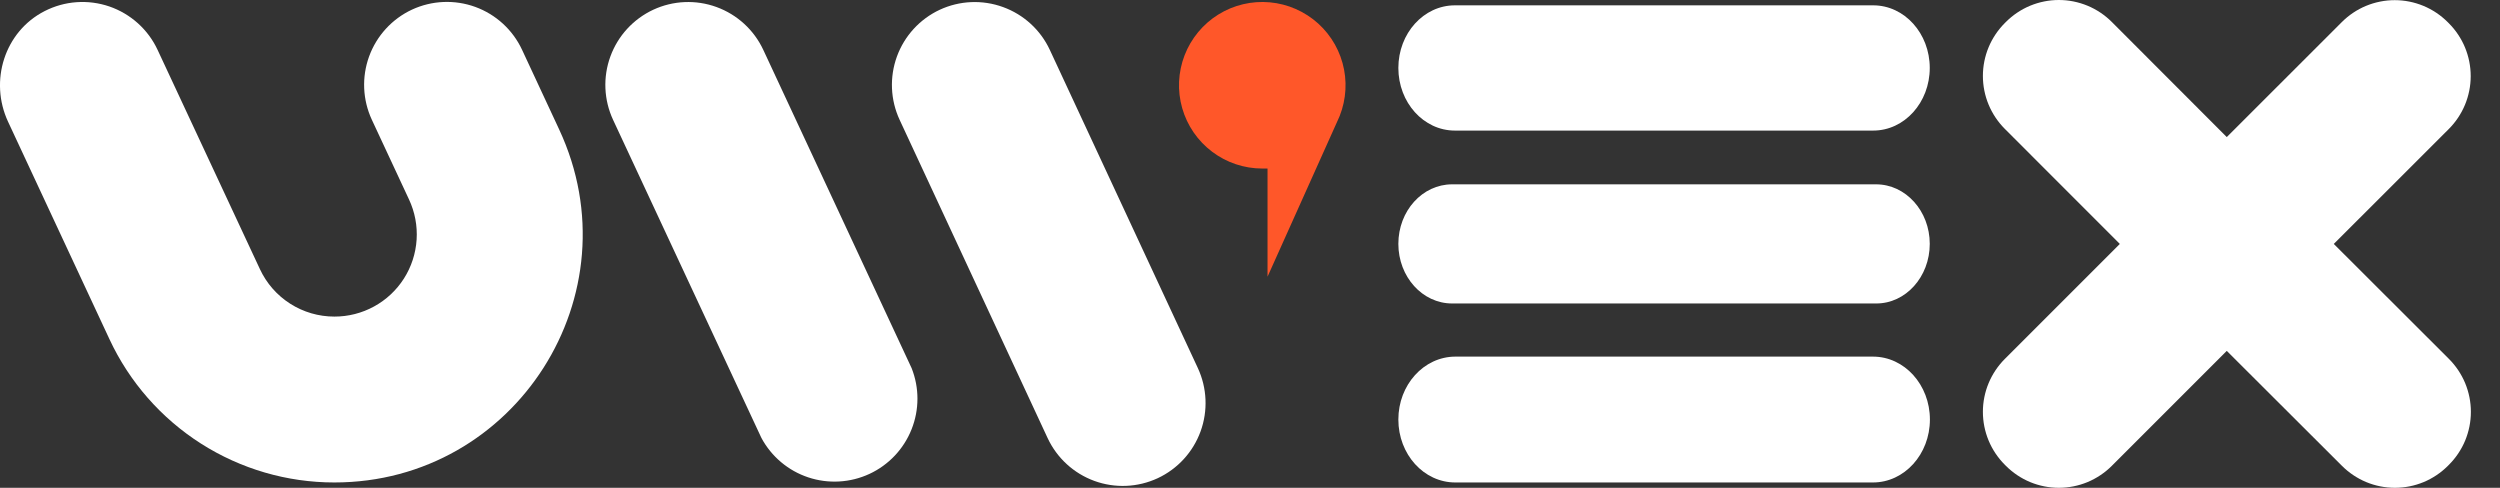
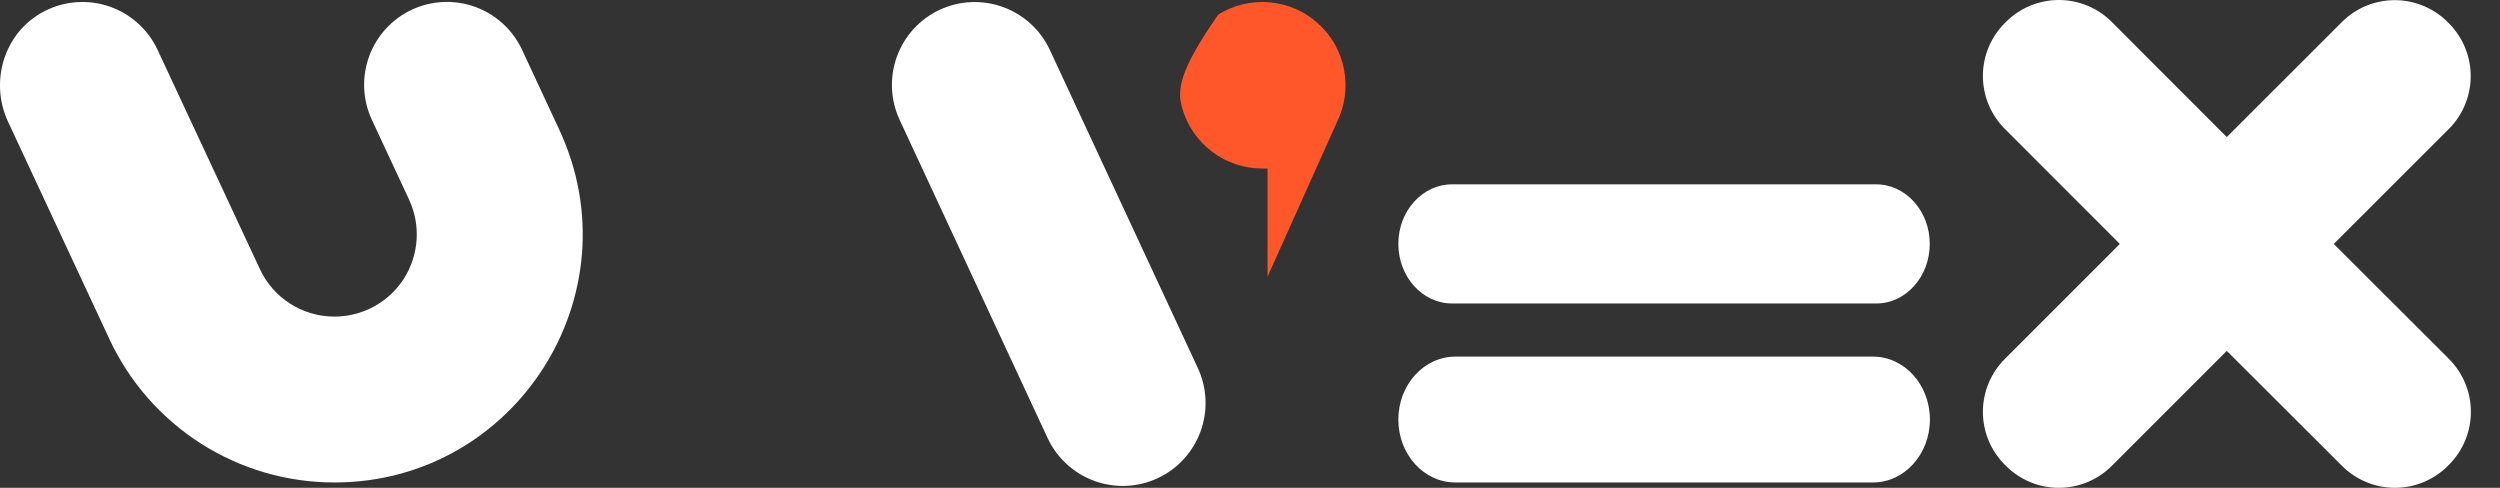
<svg xmlns="http://www.w3.org/2000/svg" width="82" height="16" viewBox="0 0 82 16" fill="none">
  <rect x="0" y="0" width="82" height="16" fill="#333333" stroke="none" />
  <g clip-path="url(#clip0_1757_66)">
-     <path d="M63.296 2.229C63.296 1.095 62.466 0.175 61.442 0.175H47.72C46.695 0.175 45.866 1.095 45.866 2.229C45.866 3.363 46.695 4.283 47.72 4.283H61.442C62.466 4.283 63.296 3.362 63.296 2.229Z" fill="white" />
    <path d="M45.866 13.761C45.866 14.902 46.7 15.825 47.733 15.825H61.434C62.462 15.825 63.301 14.902 63.301 13.761C63.301 12.622 62.467 11.697 61.434 11.697H47.729C46.7 11.703 45.866 12.622 45.866 13.761Z" fill="white" />
    <path d="M63.296 7.999C63.296 6.921 62.507 6.046 61.533 6.046H47.629C46.655 6.046 45.866 6.917 45.866 7.999C45.866 9.079 46.655 9.954 47.629 9.954H61.533C62.507 9.96 63.296 9.079 63.296 7.999Z" fill="white" />
    <path d="M76.548 8.001L80.319 4.233C80.547 4.005 80.728 3.734 80.852 3.436C80.975 3.138 81.039 2.819 81.039 2.496C81.039 2.174 80.975 1.854 80.852 1.556C80.728 1.258 80.547 0.988 80.319 0.76L80.284 0.725C80.056 0.497 79.785 0.316 79.487 0.192C79.189 0.069 78.87 0.005 78.547 0.005C78.225 0.005 77.905 0.069 77.607 0.192C77.309 0.316 77.039 0.497 76.811 0.725L73.038 4.496L69.267 0.72C69.039 0.492 68.768 0.311 68.47 0.187C68.172 0.064 67.853 0 67.53 0C67.208 0 66.888 0.064 66.59 0.187C66.292 0.311 66.022 0.492 65.794 0.72L65.759 0.755C65.531 0.983 65.35 1.253 65.226 1.551C65.102 1.849 65.039 2.169 65.039 2.491C65.039 2.814 65.102 3.133 65.226 3.431C65.35 3.729 65.531 4 65.759 4.228L69.53 8.001L65.759 11.772C65.531 12 65.35 12.271 65.226 12.569C65.102 12.867 65.039 13.186 65.039 13.508C65.039 13.831 65.102 14.15 65.226 14.449C65.35 14.747 65.531 15.017 65.759 15.245L65.794 15.28C66.022 15.508 66.292 15.689 66.59 15.813C66.888 15.936 67.208 16 67.53 16C67.853 16 68.172 15.936 68.47 15.813C68.768 15.689 69.039 15.508 69.267 15.28L73.038 11.509L76.817 15.28C77.045 15.508 77.316 15.689 77.614 15.813C77.912 15.936 78.231 16 78.554 16C78.876 16 79.196 15.936 79.494 15.813C79.792 15.689 80.062 15.508 80.29 15.28L80.325 15.245C80.553 15.017 80.734 14.747 80.858 14.449C80.981 14.15 81.045 13.831 81.045 13.508C81.045 13.186 80.981 12.867 80.858 12.569C80.734 12.271 80.553 12 80.325 11.772L76.548 8.001Z" fill="white" />
-     <path d="M43.853 4.004C44.115 3.472 44.197 2.868 44.086 2.285C43.975 1.702 43.677 1.171 43.237 0.772C42.797 0.374 42.239 0.129 41.648 0.076C41.057 0.023 40.464 0.163 39.96 0.477C39.456 0.791 39.068 1.26 38.854 1.814C38.641 2.367 38.613 2.976 38.776 3.547C38.939 4.117 39.284 4.62 39.758 4.977C40.232 5.335 40.809 5.528 41.403 5.528C41.46 5.528 41.517 5.528 41.575 5.528V9.076L43.853 4.004Z" fill="#FF5729" />
-     <path d="M25.036 1.636C24.731 0.983 24.18 0.478 23.503 0.231C22.826 -0.016 22.079 0.016 21.425 0.32V0.32C20.772 0.625 20.267 1.176 20.02 1.853C19.773 2.53 19.805 3.277 20.109 3.931L24.975 14.366C25.304 14.977 25.854 15.44 26.512 15.658C27.171 15.877 27.888 15.836 28.518 15.544C29.147 15.252 29.641 14.73 29.898 14.085C30.156 13.441 30.157 12.722 29.902 12.077L25.036 1.636Z" fill="white" />
+     <path d="M43.853 4.004C44.115 3.472 44.197 2.868 44.086 2.285C43.975 1.702 43.677 1.171 43.237 0.772C42.797 0.374 42.239 0.129 41.648 0.076C41.057 0.023 40.464 0.163 39.96 0.477C38.641 2.367 38.613 2.976 38.776 3.547C38.939 4.117 39.284 4.62 39.758 4.977C40.232 5.335 40.809 5.528 41.403 5.528C41.46 5.528 41.517 5.528 41.575 5.528V9.076L43.853 4.004Z" fill="#FF5729" />
    <path d="M34.434 1.636C34.13 0.983 33.578 0.478 32.901 0.232C32.224 -0.015 31.477 0.017 30.824 0.32V0.32C30.171 0.625 29.666 1.176 29.419 1.853C29.173 2.53 29.204 3.277 29.508 3.931L34.362 14.369C34.667 15.022 35.218 15.527 35.895 15.774C36.572 16.021 37.319 15.989 37.973 15.685V15.685C38.626 15.38 39.131 14.829 39.378 14.152C39.625 13.475 39.593 12.728 39.29 12.074L34.434 1.636Z" fill="white" />
    <path d="M10.966 15.825C16.92 15.825 20.858 9.643 18.341 4.247L17.123 1.632C16.818 0.979 16.267 0.474 15.59 0.227C14.913 -0.019 14.165 0.013 13.512 0.316V0.316C12.859 0.621 12.354 1.173 12.107 1.85C11.861 2.526 11.893 3.274 12.196 3.927L13.415 6.541C13.608 6.953 13.694 7.407 13.665 7.86C13.636 8.314 13.493 8.753 13.249 9.136C13.005 9.52 12.667 9.835 12.268 10.053C11.87 10.271 11.422 10.385 10.967 10.384V10.384C10.454 10.384 9.952 10.238 9.519 9.962C9.086 9.686 8.741 9.292 8.525 8.827L5.169 1.636C5.015 1.305 4.795 1.008 4.523 0.763C4.251 0.519 3.933 0.331 3.587 0.212C3.241 0.094 2.875 0.046 2.51 0.072C2.145 0.098 1.79 0.197 1.464 0.364C0.149 1.034 -0.359 2.657 0.265 3.994L3.591 11.127C4.245 12.531 5.287 13.718 6.594 14.551C7.9 15.383 9.417 15.825 10.966 15.825V15.825Z" fill="white" />
  </g>
  <defs>
    <clipPath id="clip0_1757_66">
      <rect width="81.331" height="16" fill="white" />
    </clipPath>
  </defs>
</svg>